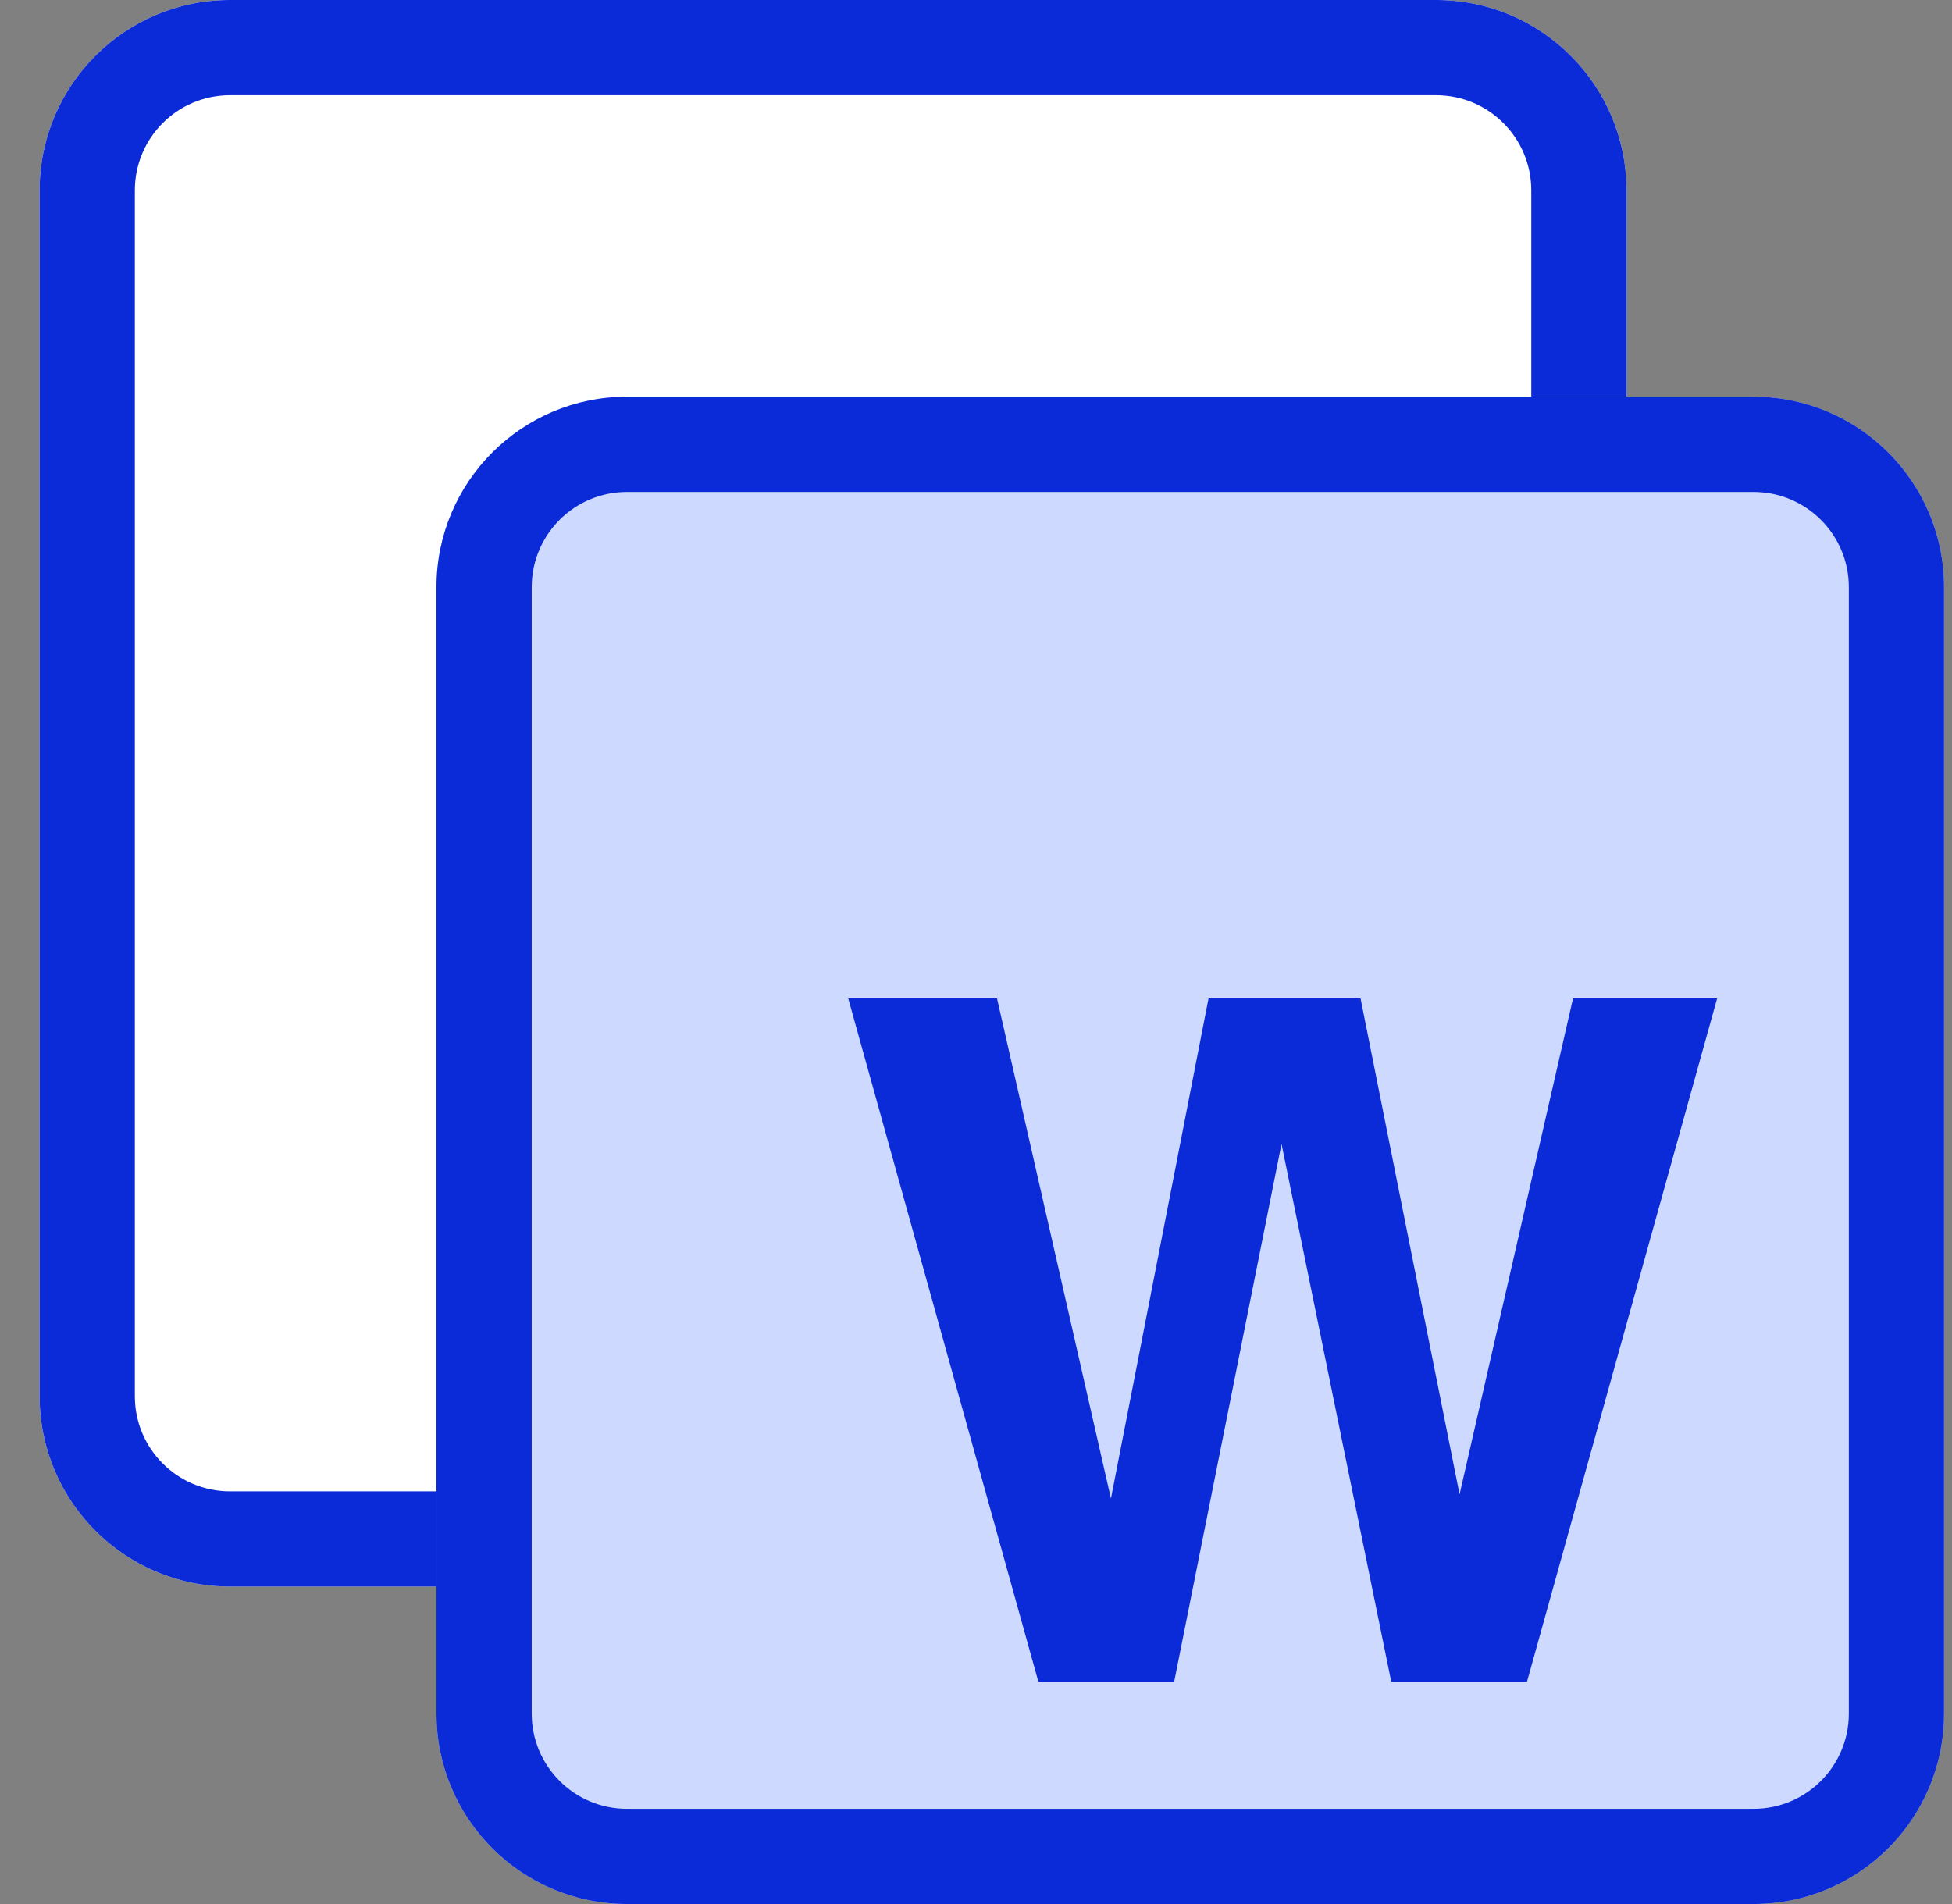
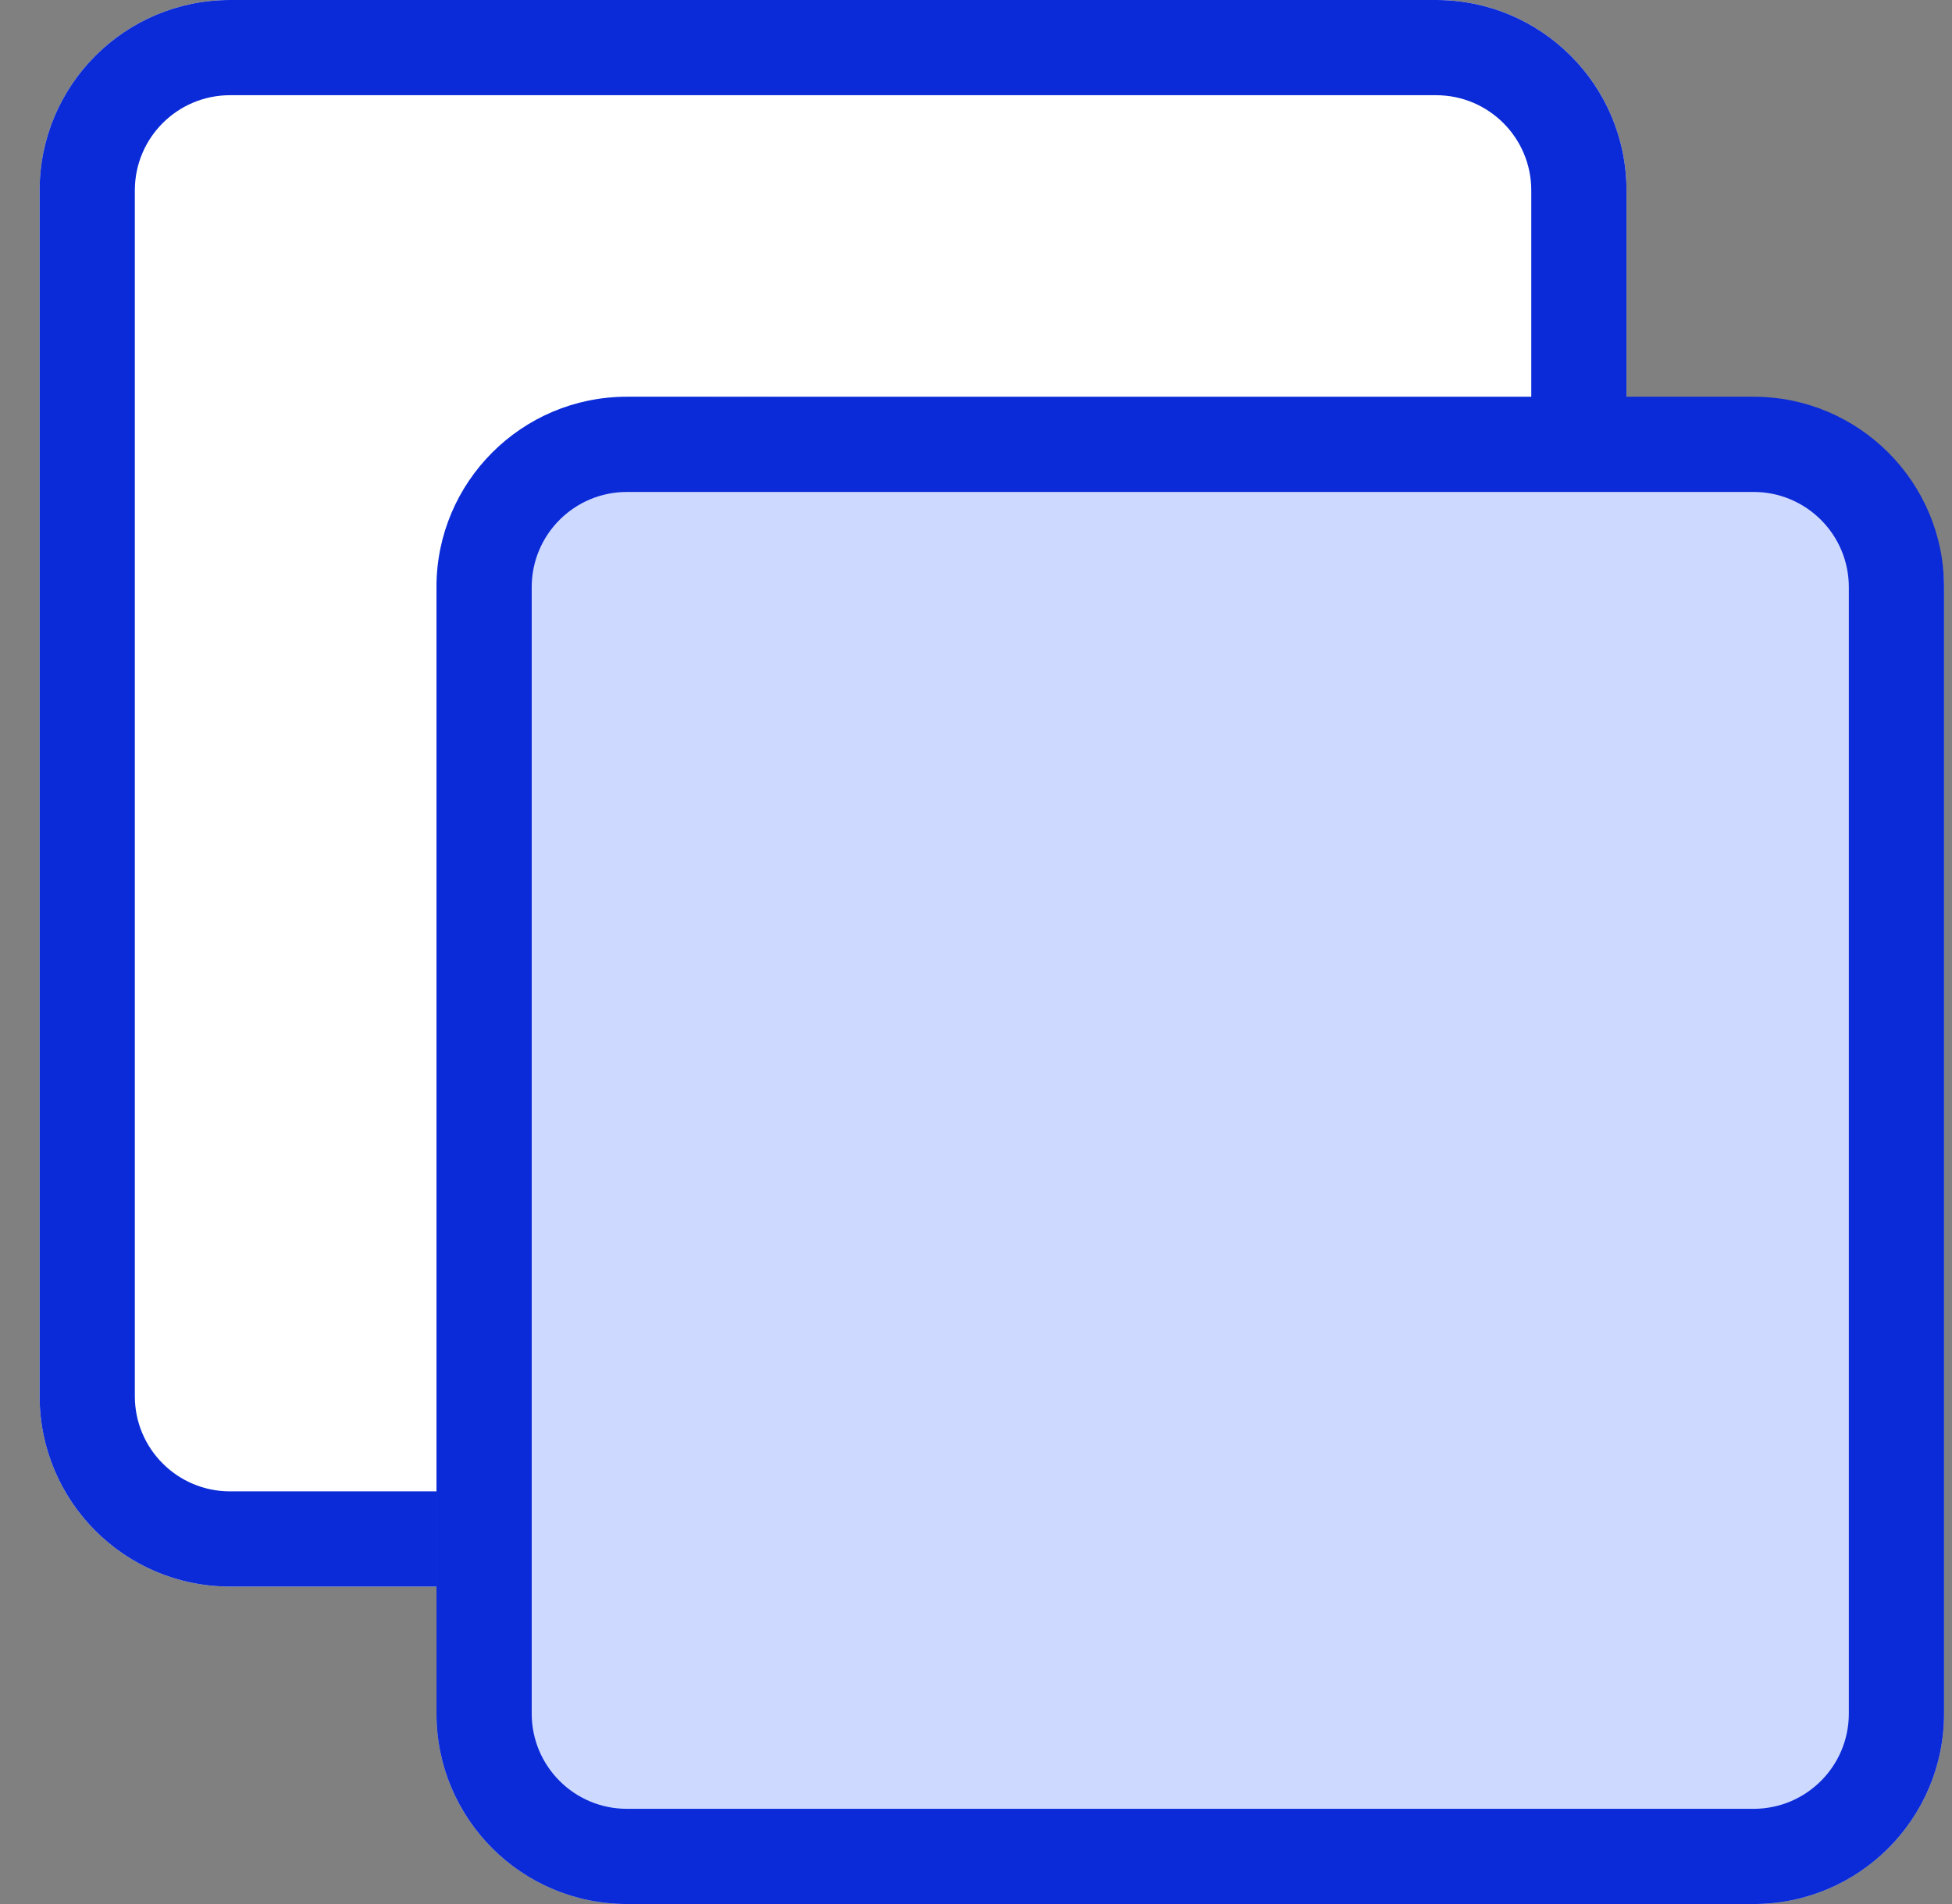
<svg xmlns="http://www.w3.org/2000/svg" width="41" height="40" viewBox="0 0 41 40" fill="none">
  <rect x="0" y="0" width="41" height="40" fill="#808080" stroke="none" />
  <path d="M0.832 4C0.832 1.791 2.623 0 4.832 0H30.163C32.373 0 34.163 1.791 34.163 4V29.331C34.163 31.54 32.373 33.331 30.163 33.331H4.832C2.623 33.331 0.832 31.54 0.832 29.331V4Z" fill="white" />
  <path fill-rule="evenodd" clip-rule="evenodd" d="M30.163 2H4.832C3.727 2 2.832 2.895 2.832 4V29.331C2.832 30.436 3.727 31.331 4.832 31.331H30.163C31.268 31.331 32.163 30.436 32.163 29.331V4C32.163 2.895 31.268 2 30.163 2ZM4.832 0C2.623 0 0.832 1.791 0.832 4V29.331C0.832 31.54 2.623 33.331 4.832 33.331H30.163C32.373 33.331 34.163 31.54 34.163 29.331V4C34.163 1.791 32.373 0 30.163 0H4.832Z" fill="#0A2BD7" />
-   <path d="M9.168 12.335C9.168 10.126 10.959 8.335 13.168 8.335H36.833C39.042 8.335 40.833 10.126 40.833 12.335V36C40.833 38.209 39.042 40 36.833 40H13.168C10.959 40 9.168 38.209 9.168 36V12.335Z" fill="#CED9FF" />
+   <path d="M9.168 12.335C9.168 10.126 10.959 8.335 13.168 8.335C39.042 8.335 40.833 10.126 40.833 12.335V36C40.833 38.209 39.042 40 36.833 40H13.168C10.959 40 9.168 38.209 9.168 36V12.335Z" fill="#CED9FF" />
  <path fill-rule="evenodd" clip-rule="evenodd" d="M36.833 10.335H13.168C12.063 10.335 11.168 11.231 11.168 12.335V36C11.168 37.105 12.063 38 13.168 38H36.833C37.937 38 38.833 37.105 38.833 36V12.335C38.833 11.231 37.937 10.335 36.833 10.335ZM13.168 8.335C10.959 8.335 9.168 10.126 9.168 12.335V36C9.168 38.209 10.959 40 13.168 40H36.833C39.042 40 40.833 38.209 40.833 36V12.335C40.833 10.126 39.042 8.335 36.833 8.335H13.168Z" fill="#0A2BD7" />
-   <path d="M21.81 35.33L17.816 20.975H19.379H20.941L23.334 31.482L25.384 20.975H26.976H28.577L30.657 31.394L33.04 20.975H34.554H36.067L32.073 35.33H30.648H29.222L26.917 24.032L24.662 35.33H23.236H21.81Z" fill="#0A2BD7" />
</svg>